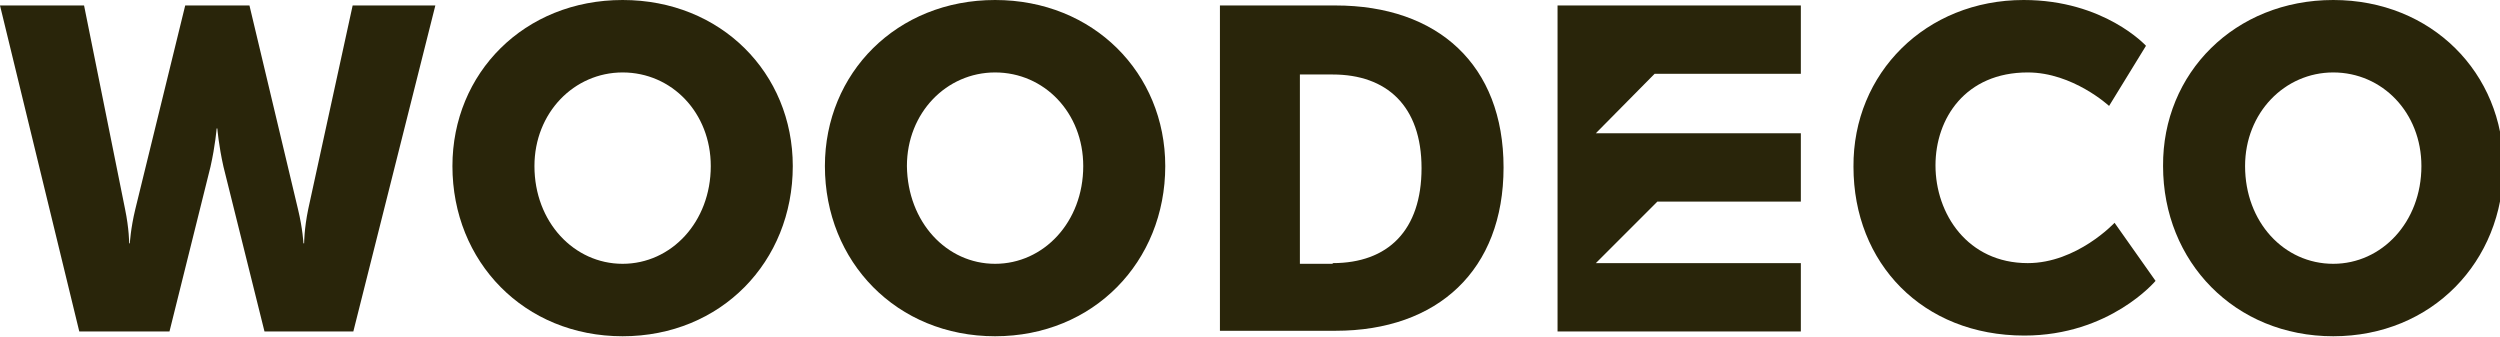
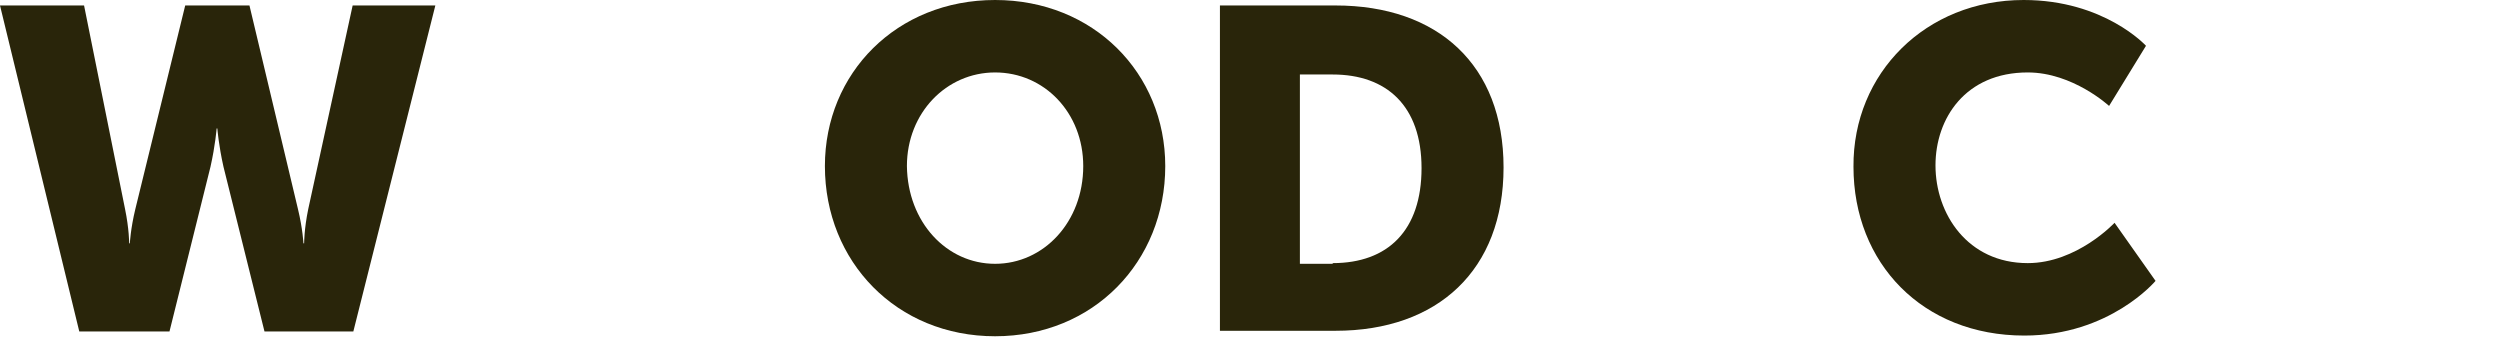
<svg xmlns="http://www.w3.org/2000/svg" version="1.1" x="0px" y="0px" viewBox="0 0 365.8 49.3" style="enable-background:new 0 0 365.8 49.3;" xml:space="preserve">
  <style type="text/css">
	.st0{fill:#29250A;}
</style>
  <path class="st0" d="M0,0.8h12.3l6,29.8c0.6,2.9,0.6,5,0.6,5H19c0,0,0.1-2.1,0.8-5l7.3-29.8h9.4l7.1,29.8c0.7,2.9,0.8,5,0.8,5h0.1  c0,0,0-2.1,0.6-5l6.5-29.8h12.1L51.7,48.5h-13l-6-24.1c-0.7-3.1-0.9-5.6-0.9-5.6h-0.1c0,0-0.2,2.5-0.9,5.6l-6,24.1H11.6L0,0.8z" />
  <path class="st0" d="M296.1,0c11.8,0,17.9,6.7,17.9,6.7l-5.4,8.8c0,0-5.3-4.9-11.9-4.9c-9.1,0-13.5,6.7-13.5,13.6  c0,7.1,4.7,14.3,13.5,14.3c7.2,0,12.7-5.9,12.7-5.9l6,8.5c0,0-6.7,8-19.2,8c-14.9,0-25-10.6-25-24.7C271.1,10.7,281.8,0,296.1,0" />
-   <path class="st0" d="M341.4,38.6c7.1,0,12.9-6.1,12.9-14.3c0-7.8-5.7-13.7-12.9-13.7c-7.1,0-12.9,5.9-12.9,13.7  C328.5,32.5,334.2,38.6,341.4,38.6 M341.4,0c14.4,0,24.9,10.7,24.9,24.3c0,14-10.5,24.9-24.9,24.9c-14.4,0-24.9-10.9-24.9-24.9  C316.4,10.7,327,0,341.4,0" />
-   <path class="st0" d="M91.1,38.6c7.1,0,12.9-6.1,12.9-14.3c0-7.8-5.7-13.7-12.9-13.7c-7.1,0-12.9,5.9-12.9,13.7  C78.2,32.5,84,38.6,91.1,38.6 M91.1,0C105.5,0,116,10.7,116,24.3c0,14-10.5,24.9-24.9,24.9c-14.4,0-24.9-10.9-24.9-24.9  C66.2,10.7,76.7,0,91.1,0" />
  <path class="st0" d="M145.6,38.6c7.1,0,12.9-6.1,12.9-14.3c0-7.8-5.7-13.7-12.9-13.7c-7.1,0-12.9,5.9-12.9,13.7  C132.8,32.5,138.5,38.6,145.6,38.6 M145.6,0c14.4,0,24.9,10.7,24.9,24.3c0,14-10.5,24.9-24.9,24.9c-14.4,0-24.9-10.9-24.9-24.9  C120.7,10.7,131.2,0,145.6,0" />
  <path class="st0" d="M195,38.5c8.1,0,13-4.8,13-13.9c0-9.1-5.1-13.7-13-13.7h-4.8v27.7H195z M178.5,0.8h16.9  c15,0,24.6,8.7,24.6,23.7c0,15-9.6,23.9-24.6,23.9h-16.9V0.8z" />
-   <polygon class="st0" points="233.5,19.5 242.1,10.8 263.5,10.8 263.5,0.8 227.9,0.8 227.9,48.5 263.5,48.5 263.5,38.5 233.5,38.5   242.5,29.5 263.5,29.5 263.5,19.5 " />
</svg>